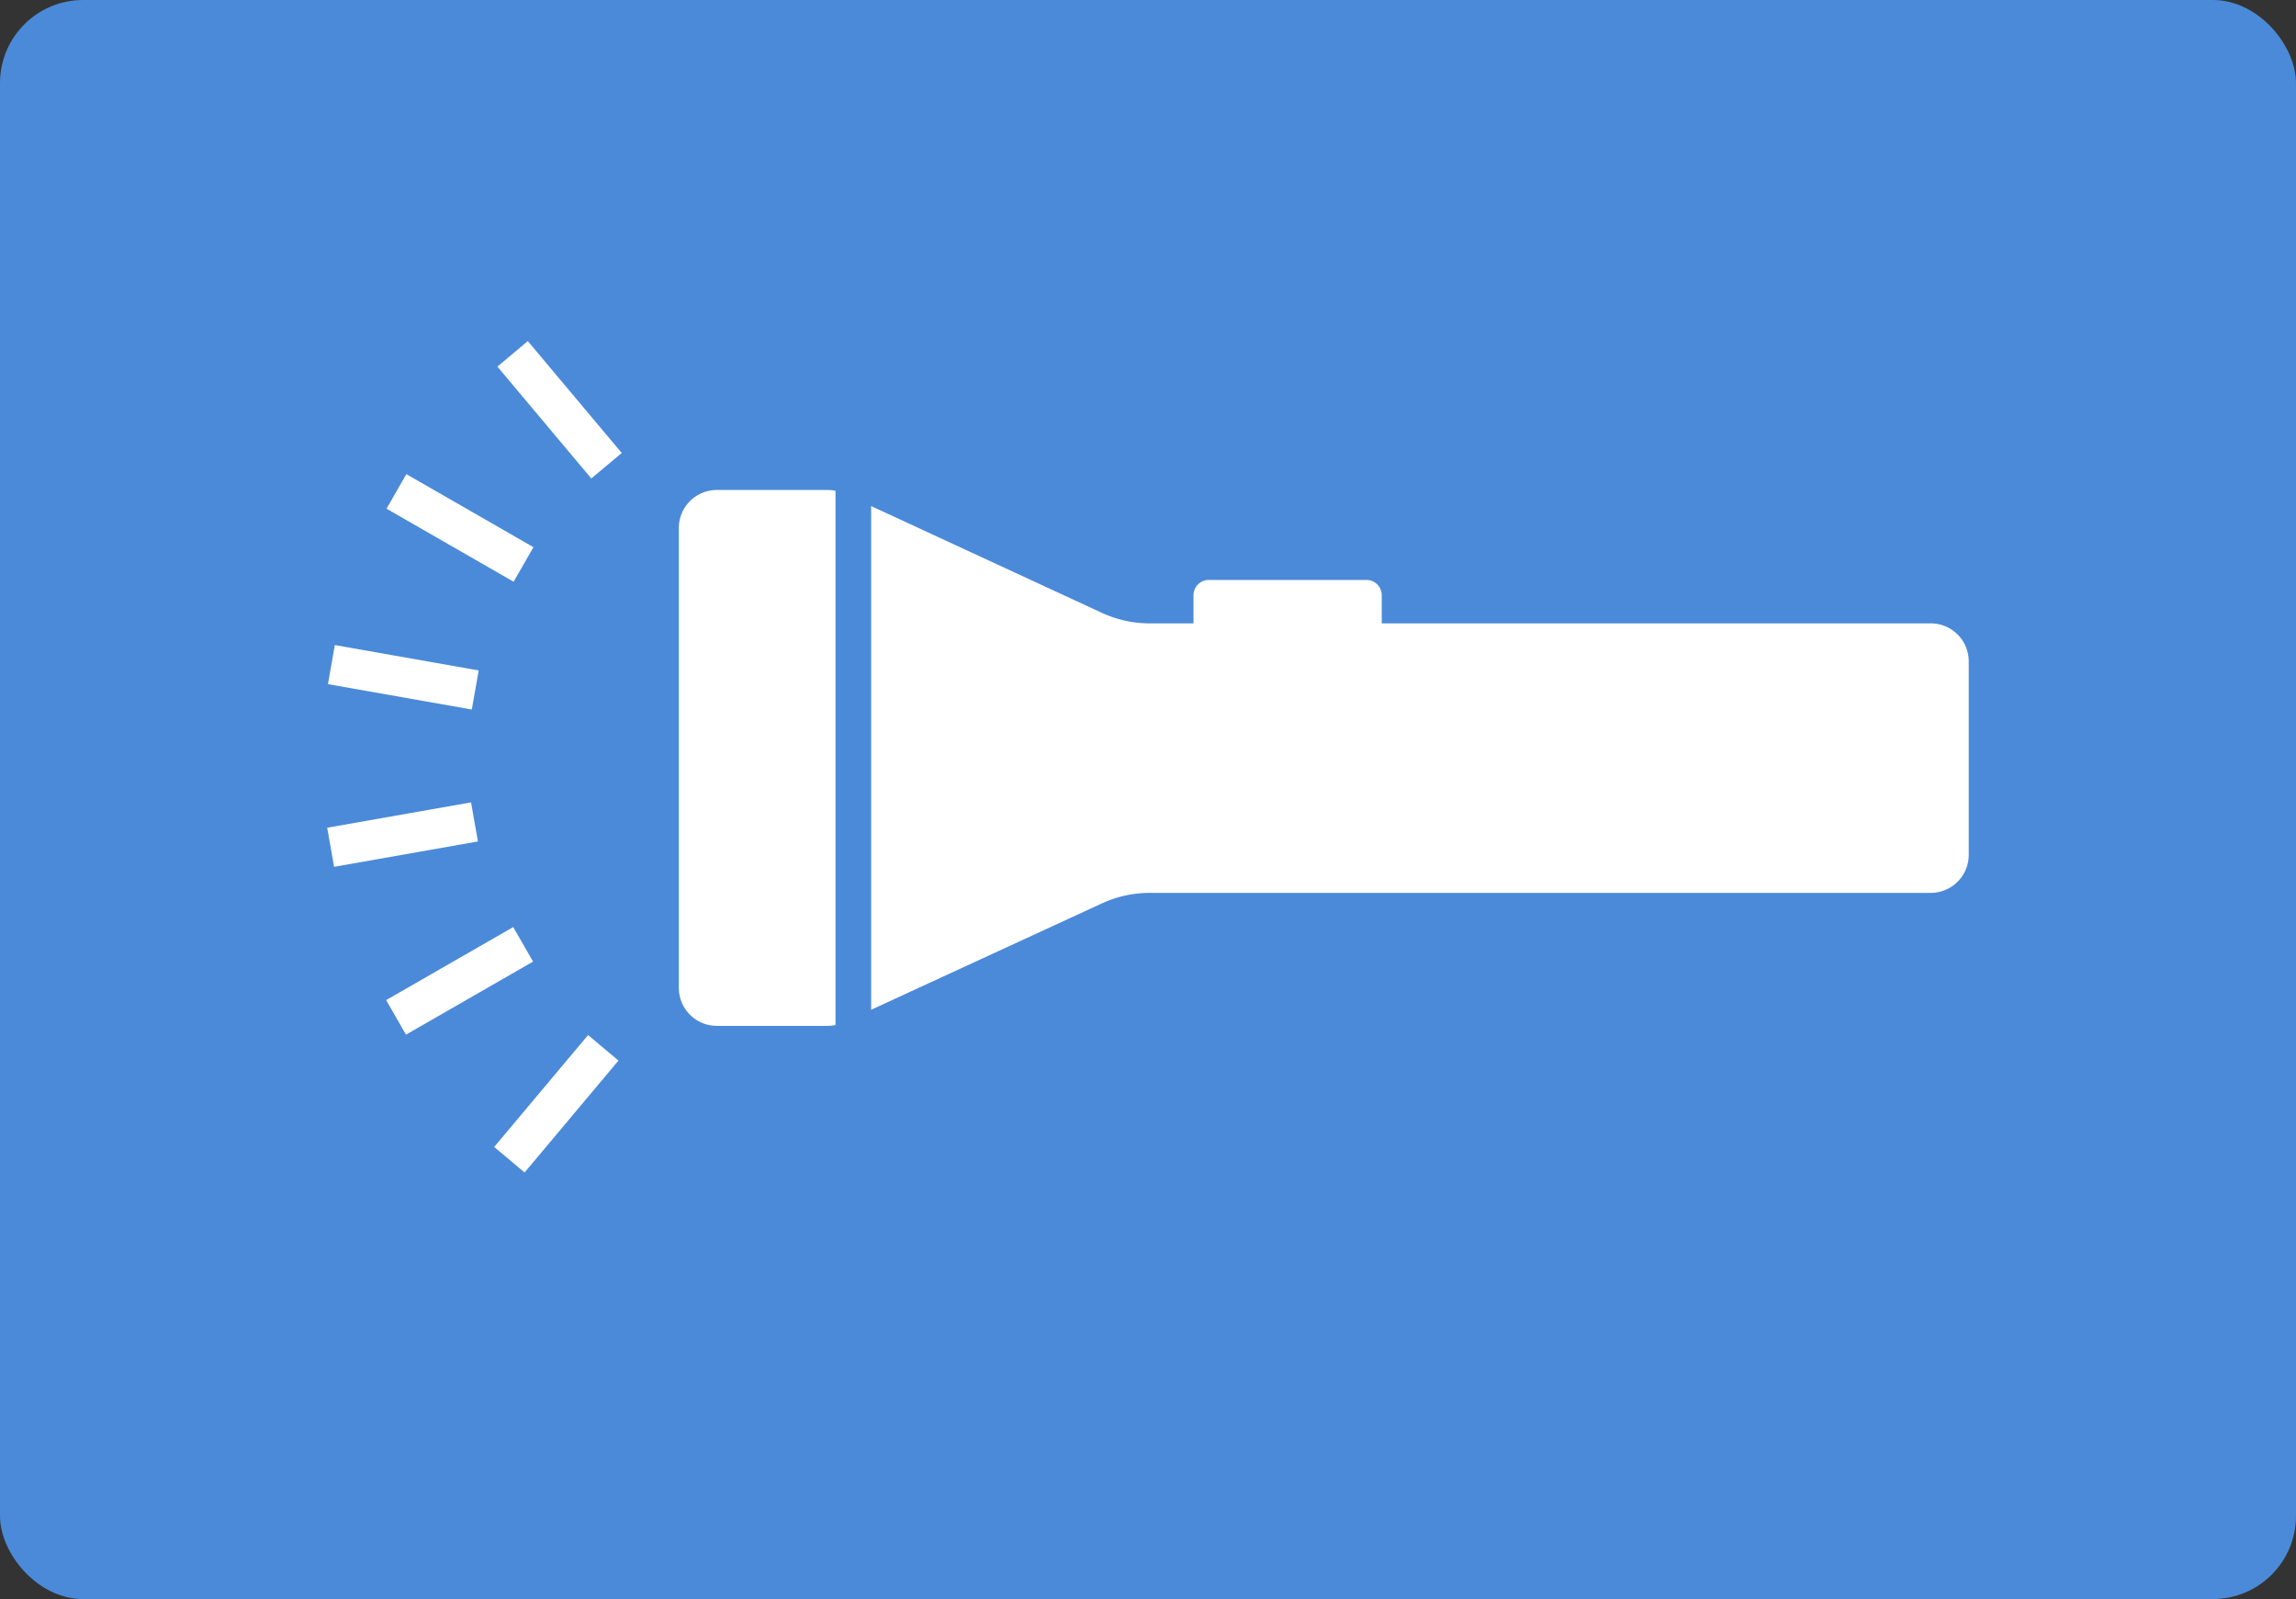
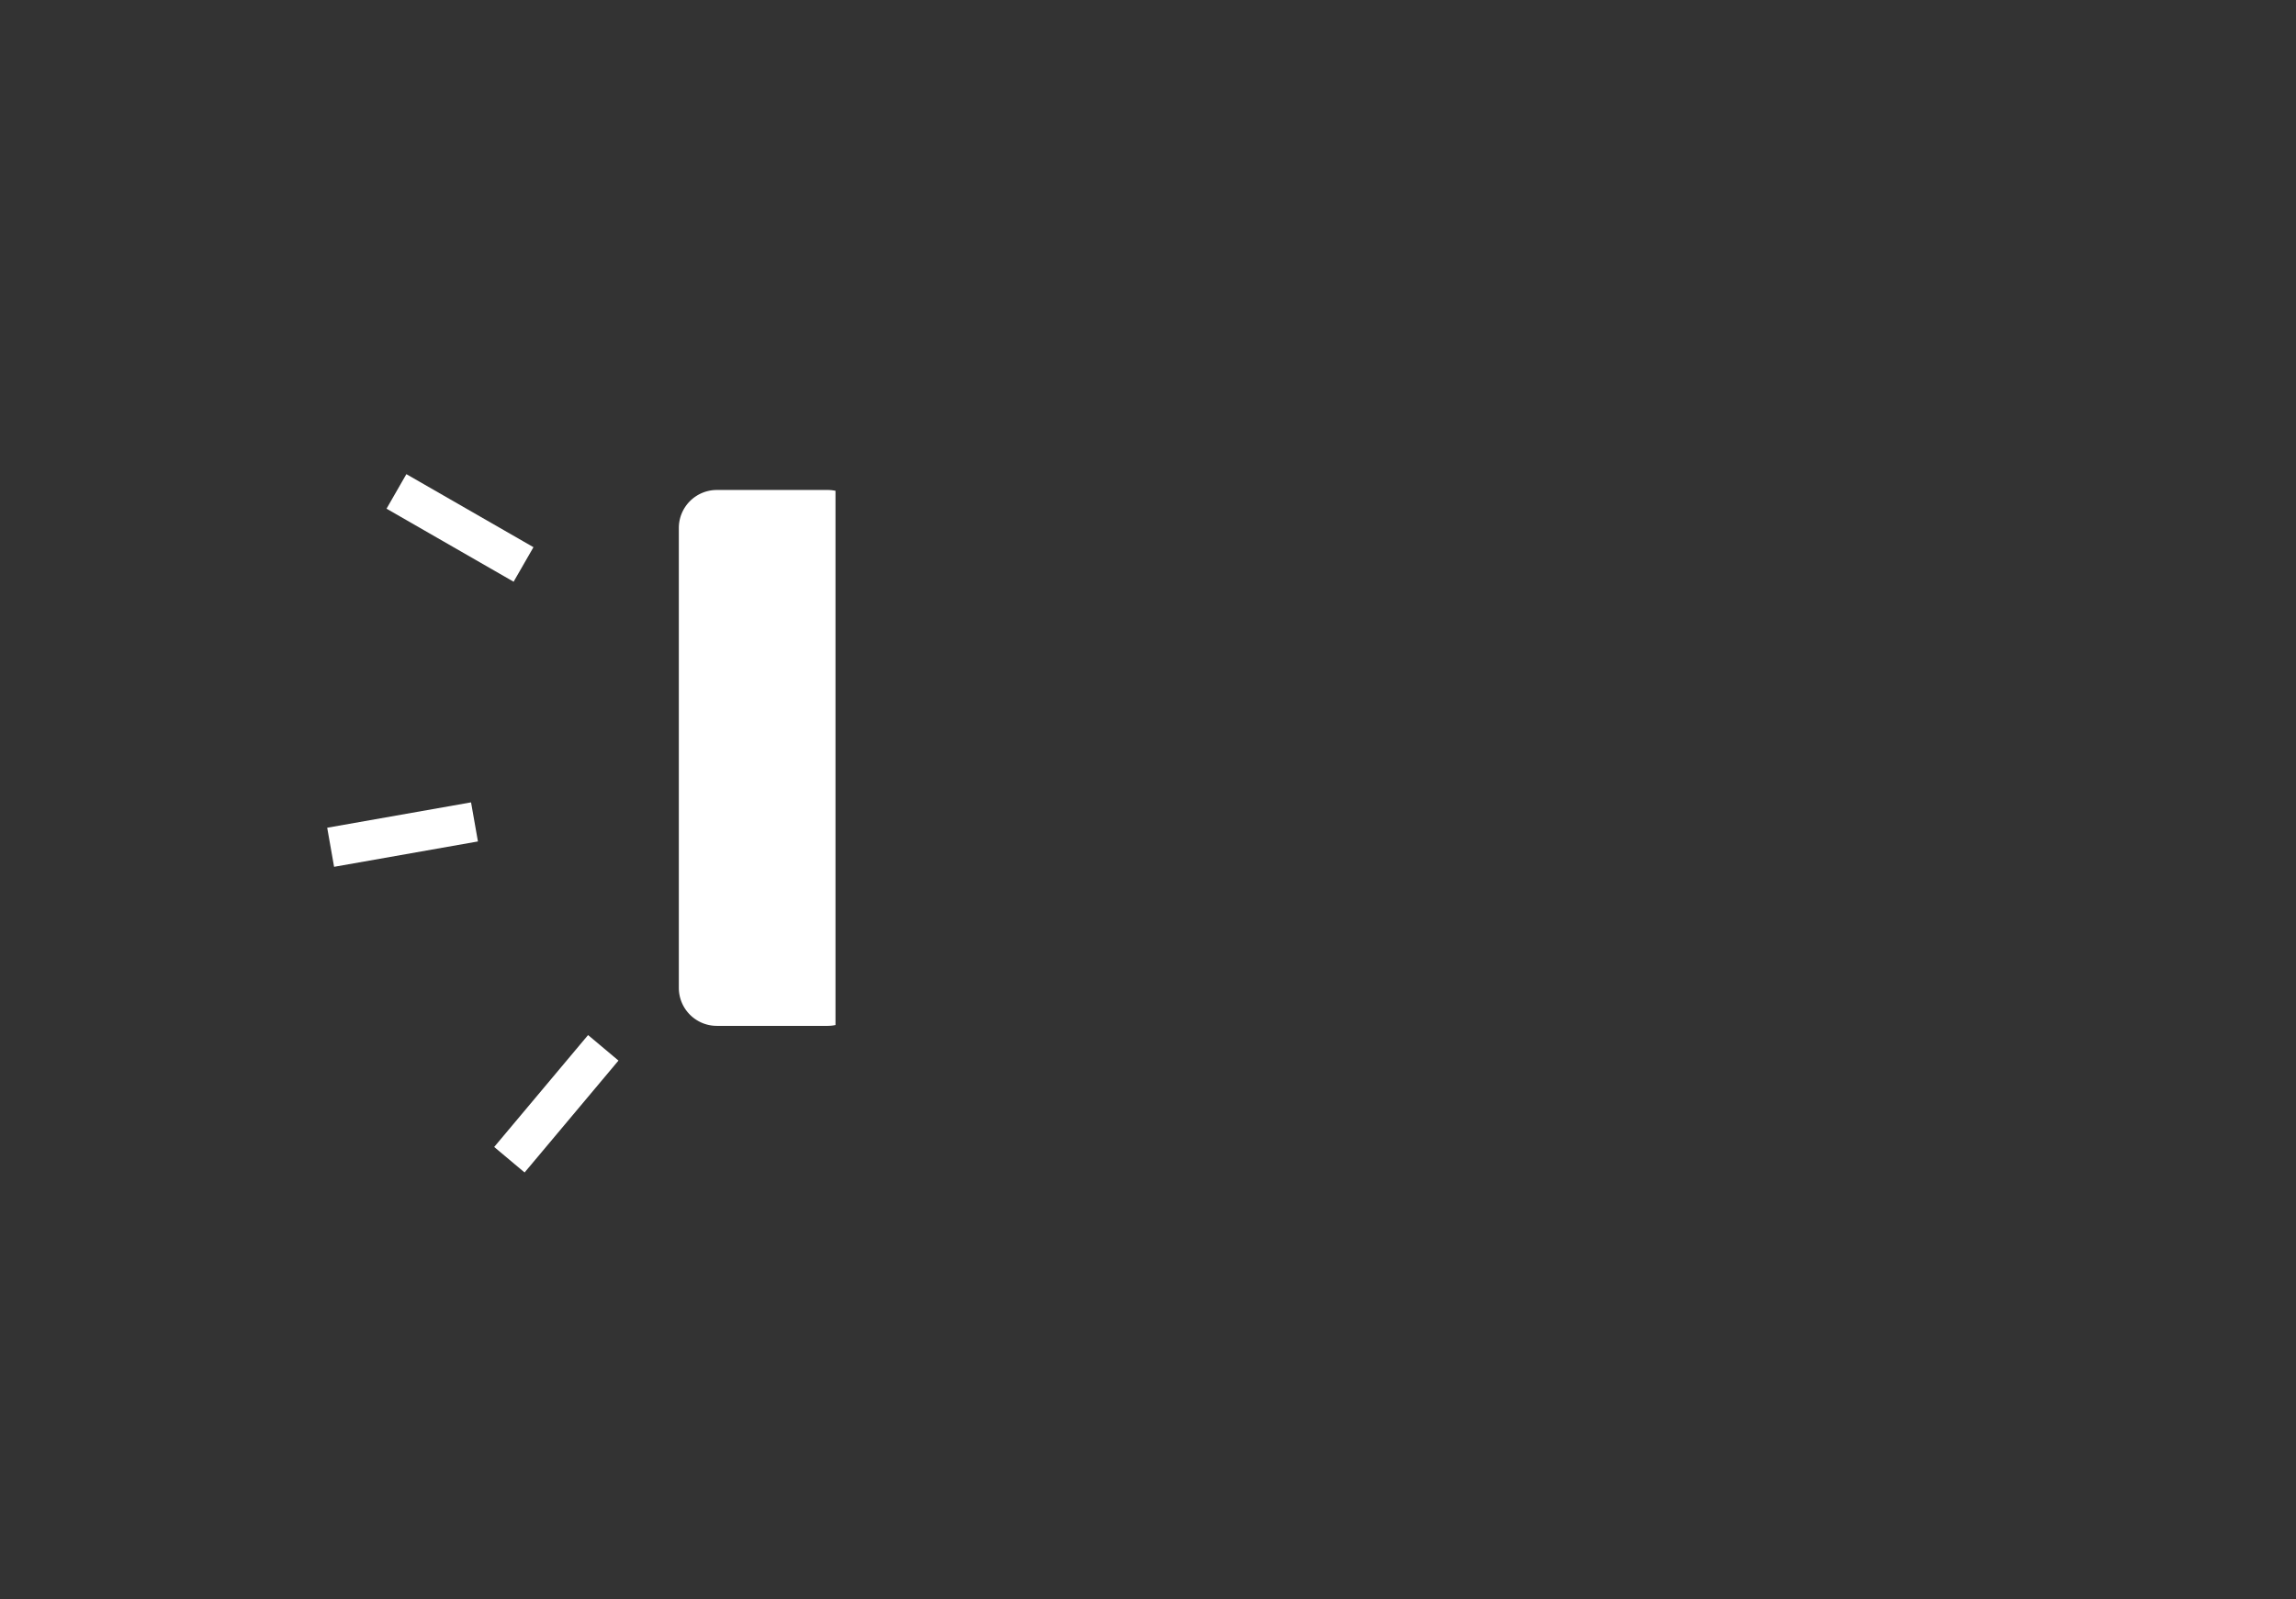
<svg xmlns="http://www.w3.org/2000/svg" viewBox="0 0 221 153.91">
  <rect x="0" y="0" width="221" height="153.91" fill="#333333" stroke="none" />
  <defs>
    <style>
      .cls-1 {
        fill: #4b8ad8;
      }

      .cls-2 {
        fill: #fff;
      }
    </style>
  </defs>
  <g id="レイヤー_2" data-name="レイヤー 2">
    <g id="レイヤー_1-2" data-name="レイヤー 1">
      <g>
-         <rect class="cls-1" width="221" height="153.91" rx="8" />
        <g>
          <g>
-             <path class="cls-2" d="M185.84,60H133V57.29a1.47,1.47,0,0,0-1.47-1.47H116.34a1.47,1.47,0,0,0-1.46,1.47V60h-4.2a11,11,0,0,1-4.59-1L83.85,48.71V97.19l22.24-10.25a11,11,0,0,1,4.59-1h75.16a3.66,3.66,0,0,0,3.66-3.66V63.62A3.66,3.66,0,0,0,185.84,60Z" />
            <path class="cls-2" d="M69,47.16a3.66,3.66,0,0,0-3.66,3.66V95.08A3.66,3.66,0,0,0,69,98.74H79.69a3.63,3.63,0,0,0,.73-.08V47.24a3.63,3.63,0,0,0-.73-.08Z" />
          </g>
-           <rect class="cls-2" x="51.95" y="32.41" width="3.82" height="14.06" transform="translate(-12.75 43.85) rotate(-40)" />
          <rect class="cls-2" x="42.16" y="43.96" width="3.82" height="14.06" transform="matrix(0.5, -0.87, 0.87, 0.5, -22.12, 63.66)" />
-           <rect class="cls-2" x="36.92" y="58.16" width="3.82" height="14.06" transform="translate(-32.12 92.11) rotate(-80)" />
          <rect class="cls-2" x="36.85" y="73.3" width="3.82" height="14.06" transform="translate(-33.63 132.45) rotate(-100)" />
-           <rect class="cls-2" x="41.96" y="87.56" width="3.82" height="14.06" transform="matrix(-0.5, -0.87, 0.87, -0.5, -16.12, 179.87)" />
          <rect class="cls-2" x="51.63" y="99.2" width="3.82" height="14.06" transform="translate(26.28 222.03) rotate(-140)" />
        </g>
      </g>
    </g>
  </g>
</svg>